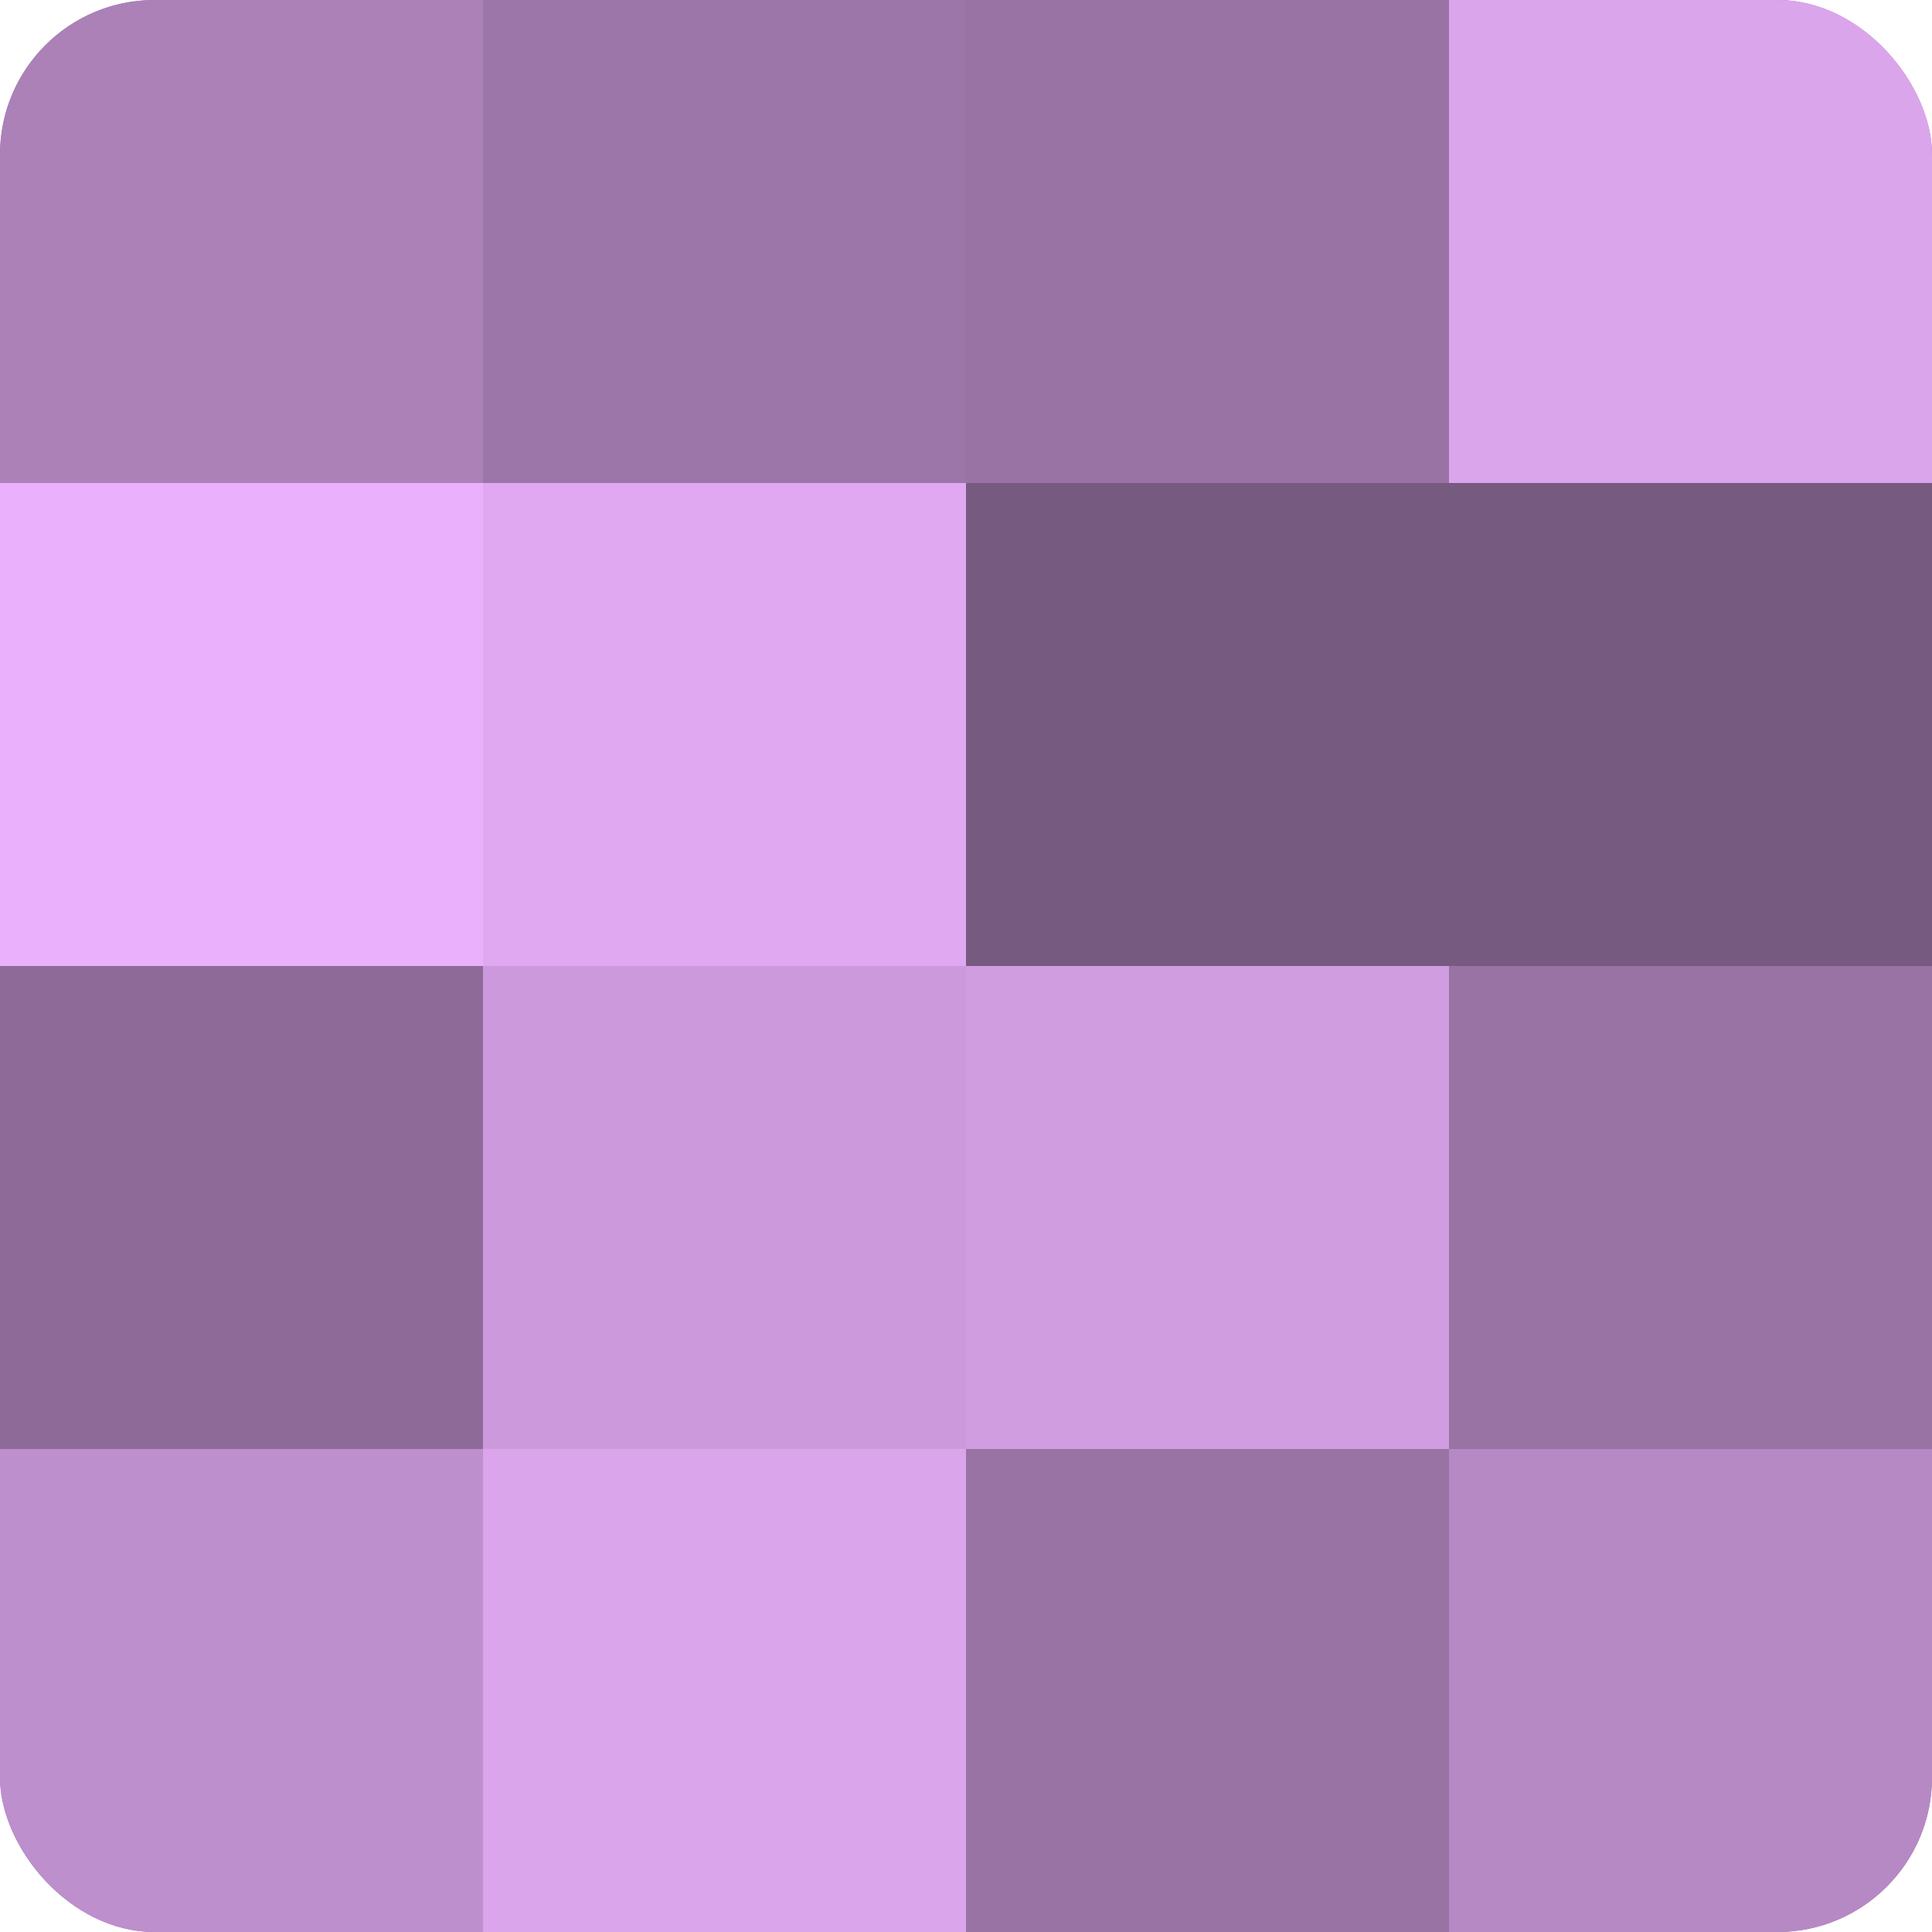
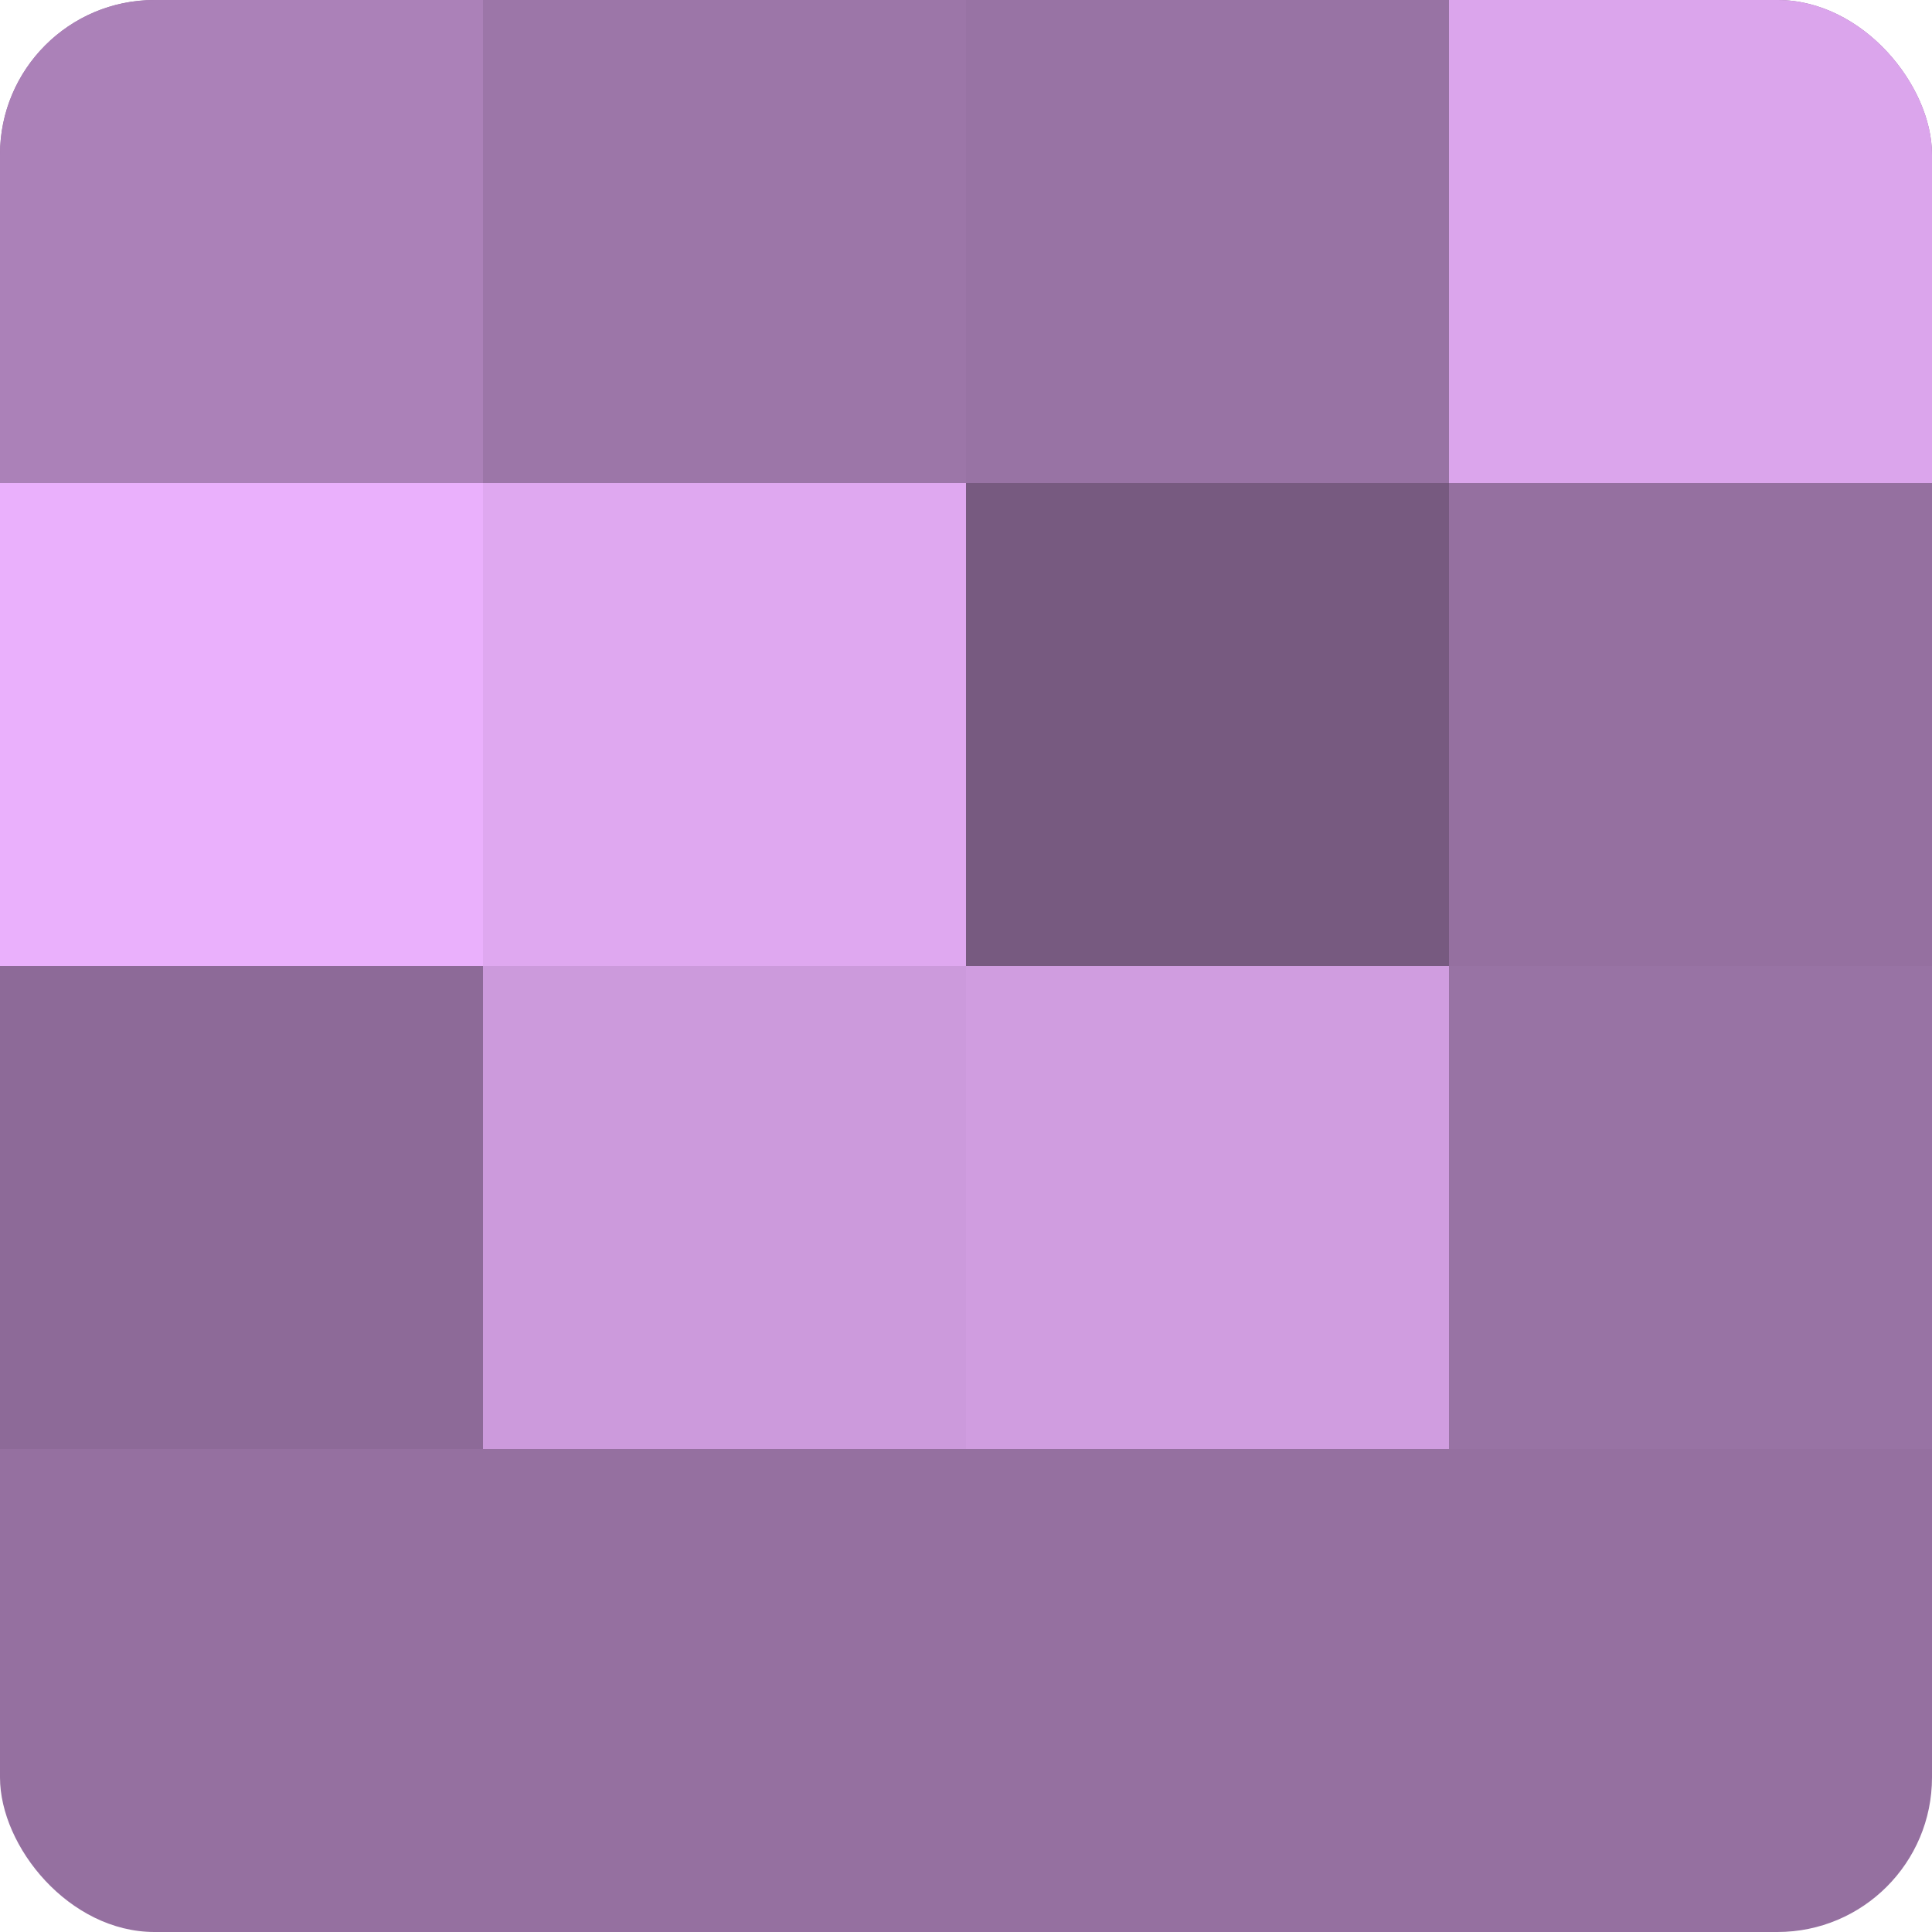
<svg xmlns="http://www.w3.org/2000/svg" width="60" height="60" viewBox="0 0 100 100" preserveAspectRatio="xMidYMid meet">
  <defs>
    <clipPath id="c" width="100" height="100">
      <rect width="100" height="100" rx="8" ry="8" />
    </clipPath>
  </defs>
  <g clip-path="url(#c)">
    <rect width="100" height="100" fill="#9570a0" />
    <rect width="25" height="25" fill="#ab81b8" />
    <rect y="25" width="25" height="25" fill="#eab0fc" />
    <rect y="50" width="25" height="25" fill="#8d6a98" />
-     <rect y="75" width="25" height="25" fill="#bd8fcc" />
    <rect x="25" width="25" height="25" fill="#9c76a8" />
    <rect x="25" y="25" width="25" height="25" fill="#dfa8f0" />
    <rect x="25" y="50" width="25" height="25" fill="#cc9adc" />
-     <rect x="25" y="75" width="25" height="25" fill="#dba5ec" />
    <rect x="50" width="25" height="25" fill="#9873a4" />
    <rect x="50" y="25" width="25" height="25" fill="#775a80" />
    <rect x="50" y="50" width="25" height="25" fill="#d09de0" />
-     <rect x="50" y="75" width="25" height="25" fill="#9873a4" />
    <rect x="75" width="25" height="25" fill="#dba5ec" />
-     <rect x="75" y="25" width="25" height="25" fill="#775a80" />
    <rect x="75" y="50" width="25" height="25" fill="#9873a4" />
-     <rect x="75" y="75" width="25" height="25" fill="#b689c4" />
  </g>
</svg>